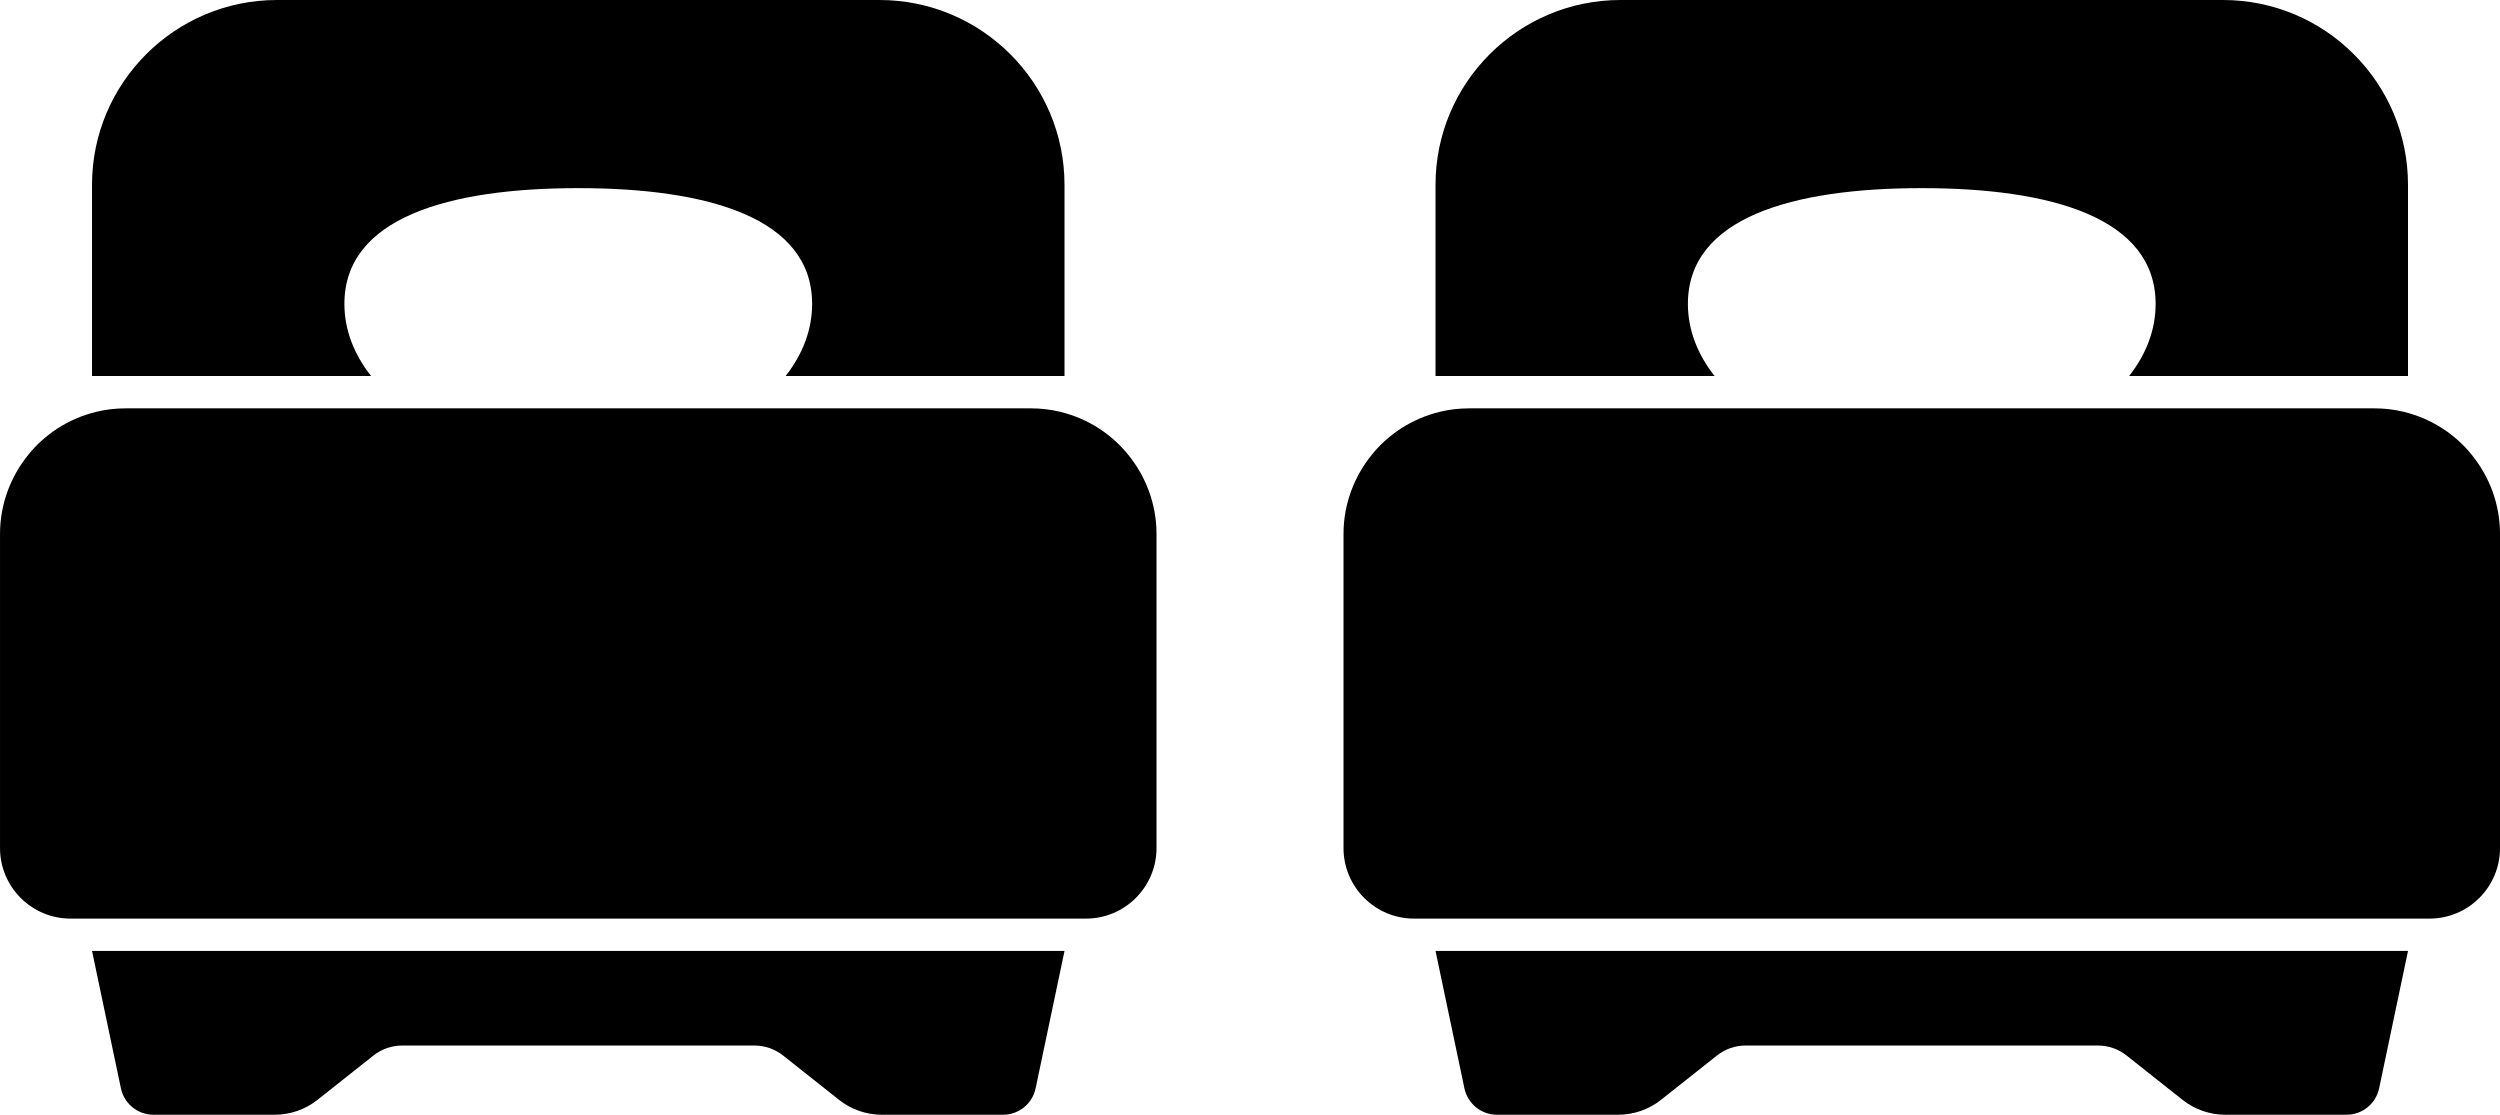
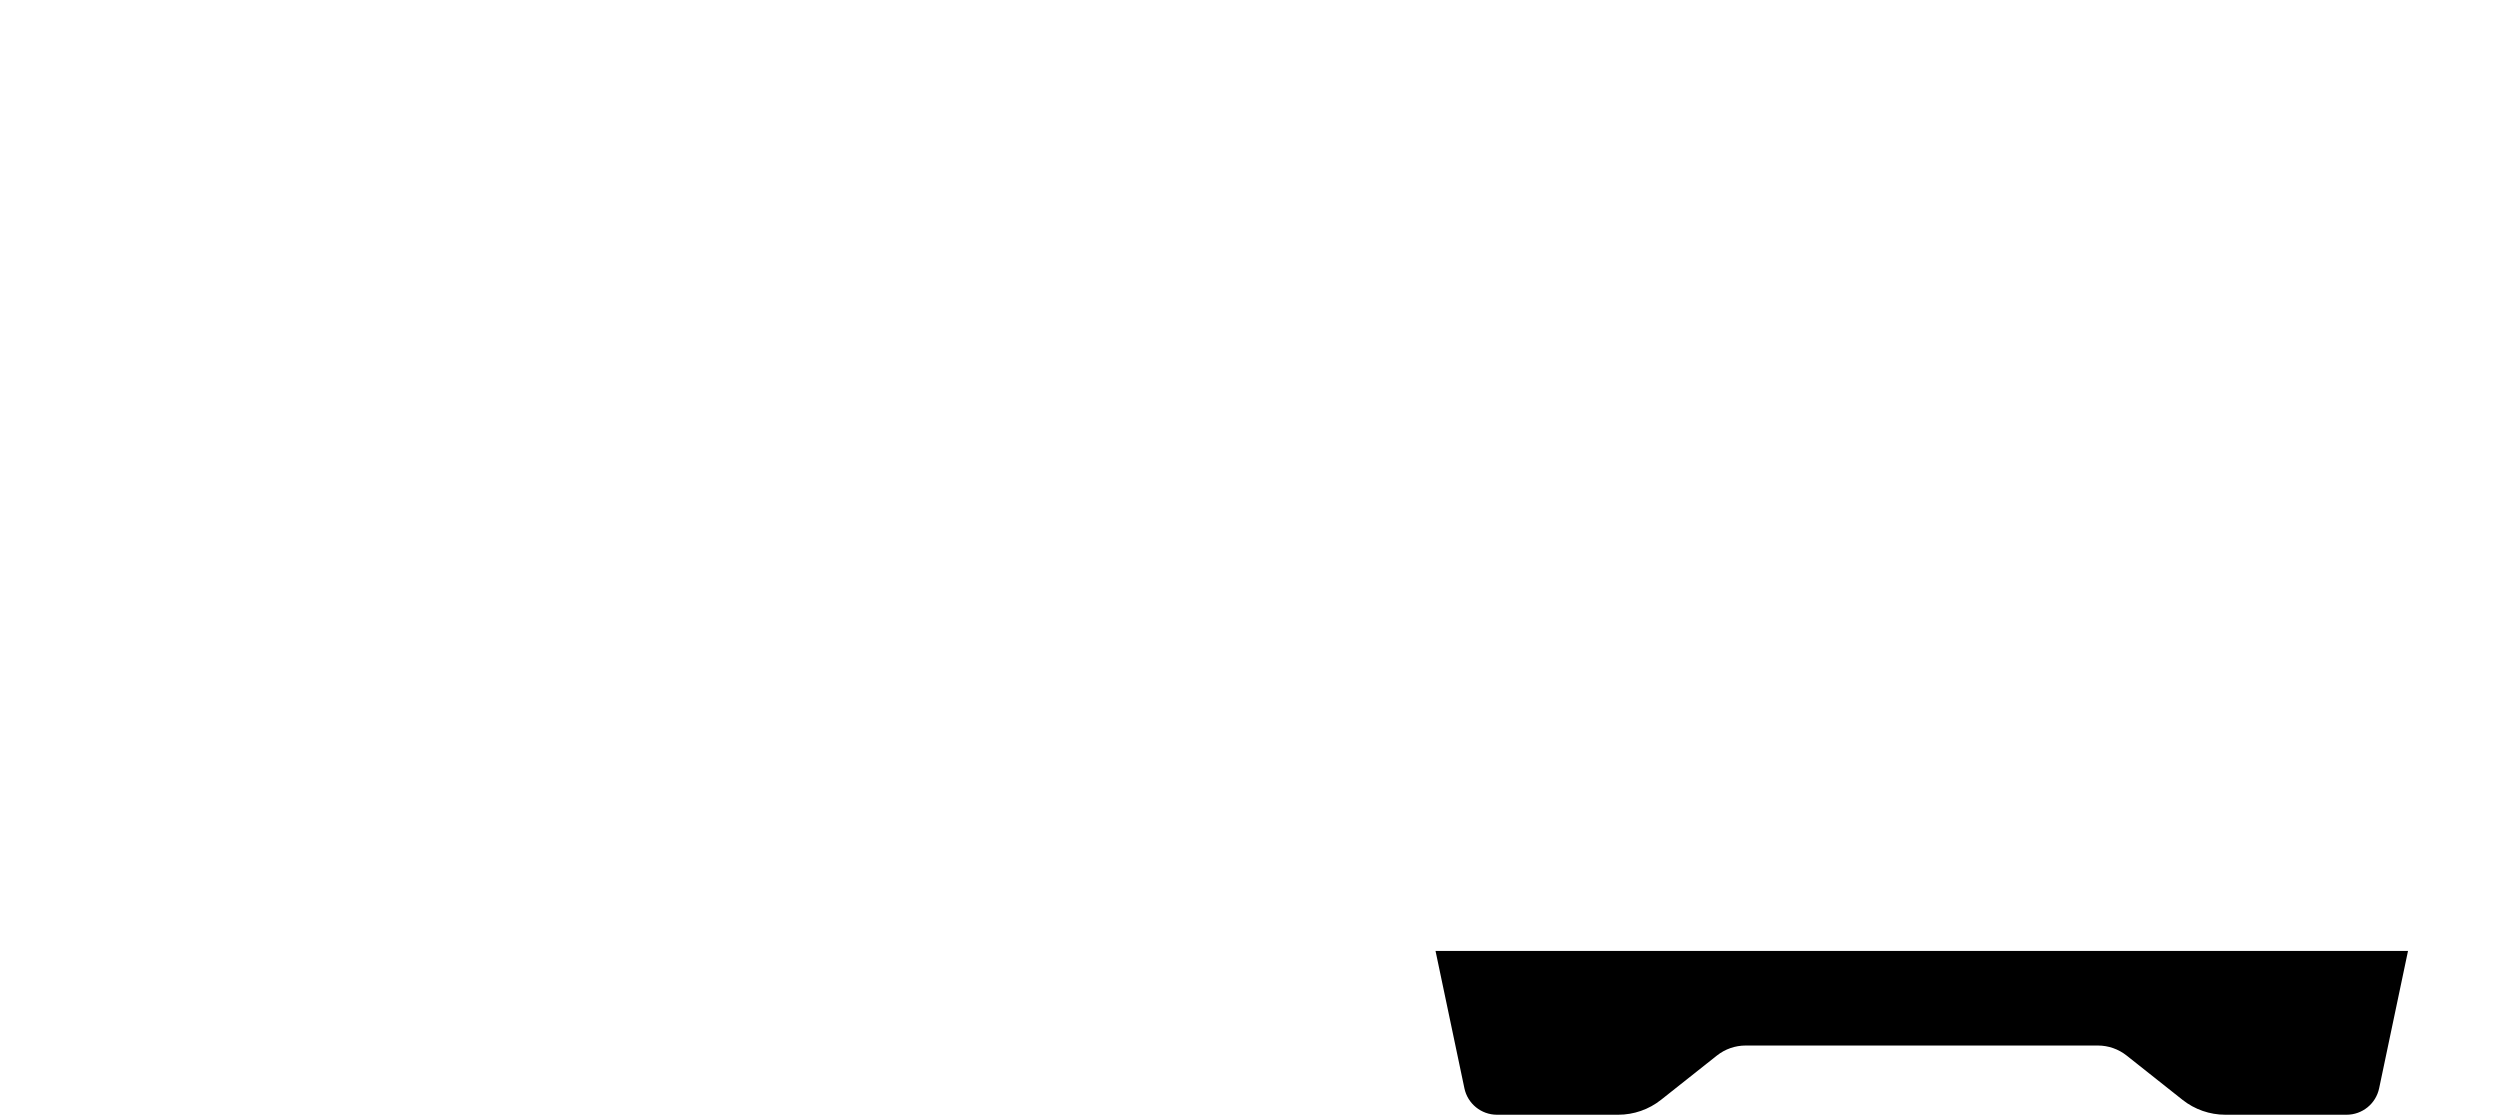
<svg xmlns="http://www.w3.org/2000/svg" id="Calque_2" data-name="Calque 2" viewBox="0 0 1345.61 600">
  <g id="_Layer_" data-name="&amp;lt;Layer&amp;gt;">
    <g>
      <g>
-         <path d="M572.96,99.49v102.89h-150.11c9.14-11.61,14.27-24.77,14.27-38.8,0-46.45-56.33-62.32-125.88-62.32s-125.87,15.87-125.87,62.32c0,14.03,5.21,27.19,14.36,38.8H49.53v-102.89C49.53,44.57,94.19,0,149.12,0h324.25c54.93,0,99.59,44.57,99.59,99.49Z" />
-         <path d="M607.25,244.78c-4.44-5.57-9.75-10.27-15.75-14.19-6.36-4.09-13.41-7.14-20.98-8.97-5.05-1.22-10.36-1.83-15.67-1.83H67.64c-5.31,0-10.62.61-15.67,1.83-7.57,1.83-14.62,4.88-20.98,8.97-6.01,3.92-11.32,8.62-15.75,14.19-9.49,11.66-15.23,26.55-15.23,42.65v169.05c0,20.89,16.97,37.95,37.95,37.95h546.58c20.98,0,37.95-17.06,37.95-37.95v-169.05c0-16.1-5.74-30.99-15.23-42.65Z" />
-         <path d="M180.83,511.82H49.53l15.55,73.96c1.74,8.28,9.05,14.22,17.52,14.22h65.28c8.35,0,16.46-2.82,23.01-8.01l30.11-23.86c4.39-3.48,9.84-5.38,15.45-5.38h189.6c5.61,0,11.05,1.9,15.45,5.38l30.11,23.86c6.55,5.19,14.65,8.01,23.01,8.01h65.28c8.47,0,15.77-5.93,17.52-14.22l15.55-73.96H180.83Z" />
-       </g>
+         </g>
      <g>
-         <path d="M1296.09,99.49v102.89h-150.11c9.14-11.61,14.27-24.77,14.27-38.8,0-46.45-56.33-62.32-125.87-62.32s-125.88,15.87-125.88,62.32c0,14.03,5.21,27.19,14.36,38.8h-150.2v-102.89c0-54.92,44.66-99.49,99.59-99.49h324.25c54.93,0,99.59,44.57,99.59,99.49Z" />
-         <path d="M1330.38,244.78c-4.44-5.57-9.75-10.27-15.75-14.19-6.36-4.09-13.41-7.14-20.98-8.97-5.05-1.22-10.36-1.83-15.67-1.83h-487.21c-5.31,0-10.62.61-15.67,1.83-7.57,1.83-14.62,4.88-20.98,8.97-6.01,3.92-11.32,8.62-15.75,14.19-9.49,11.66-15.23,26.55-15.23,42.65v169.05c0,20.89,16.97,37.95,37.95,37.95h546.58c20.98,0,37.95-17.06,37.95-37.95v-169.05c0-16.1-5.74-30.99-15.23-42.65Z" />
        <path d="M903.96,511.82h-131.3l15.55,73.96c1.74,8.28,9.05,14.22,17.52,14.22h65.28c8.35,0,16.46-2.82,23.01-8.01l30.11-23.86c4.39-3.48,9.84-5.38,15.45-5.38h189.6c5.61,0,11.05,1.9,15.45,5.38l30.11,23.86c6.55,5.19,14.66,8.01,23.01,8.01h65.28c8.47,0,15.77-5.93,17.52-14.22l15.55-73.96h-392.12Z" />
      </g>
    </g>
  </g>
</svg>